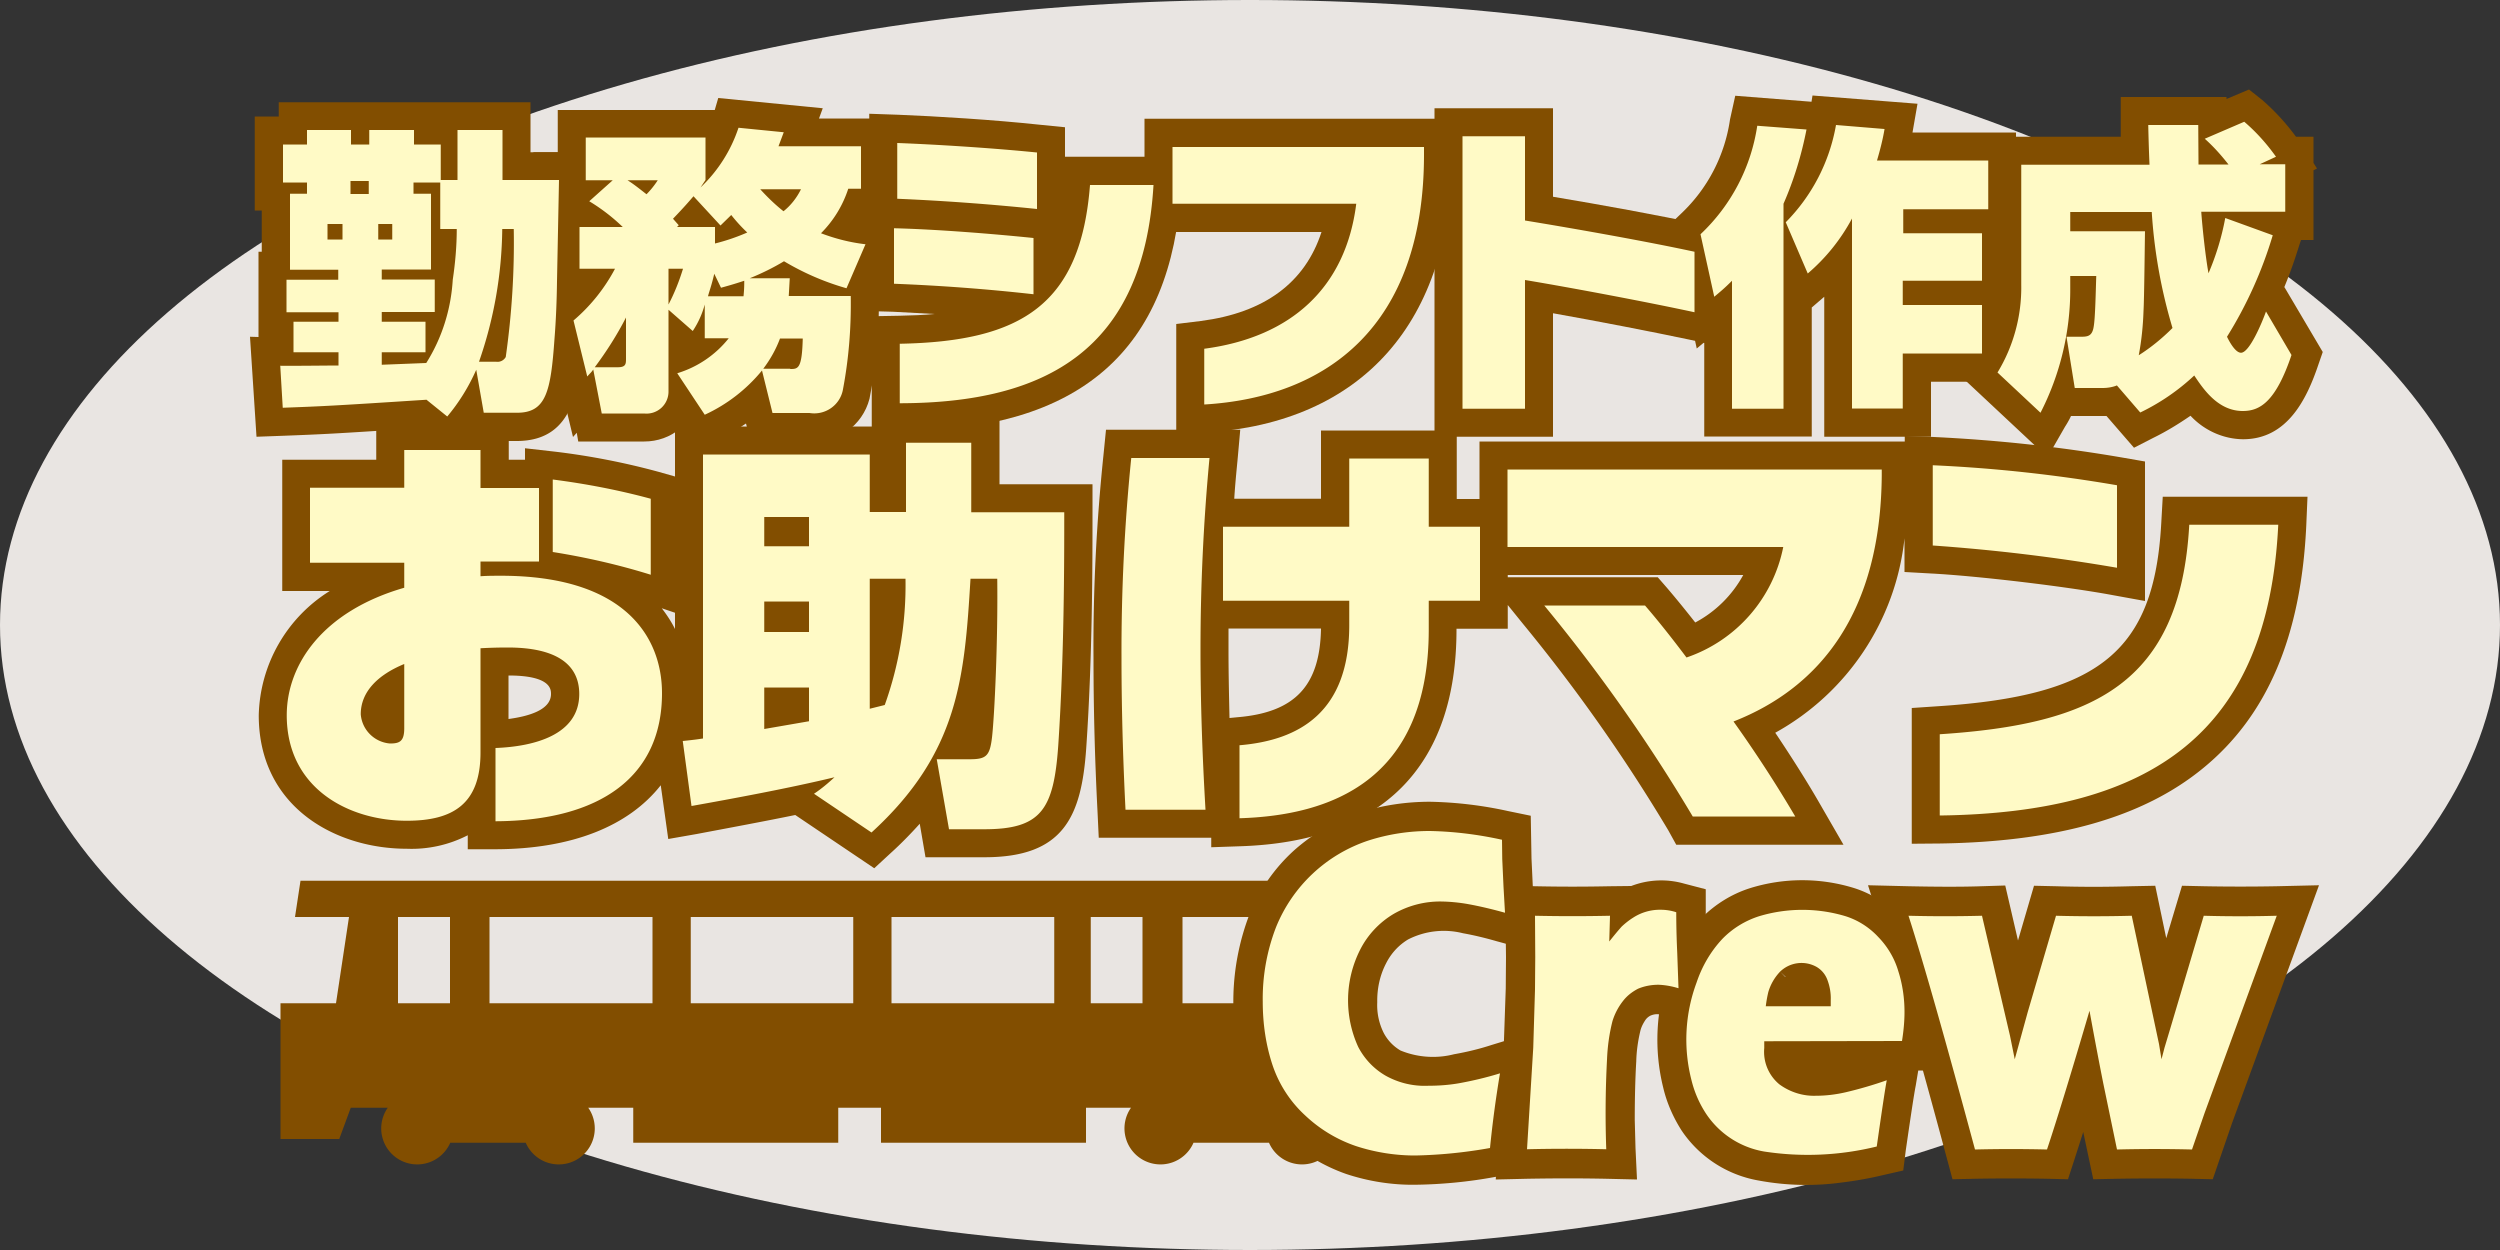
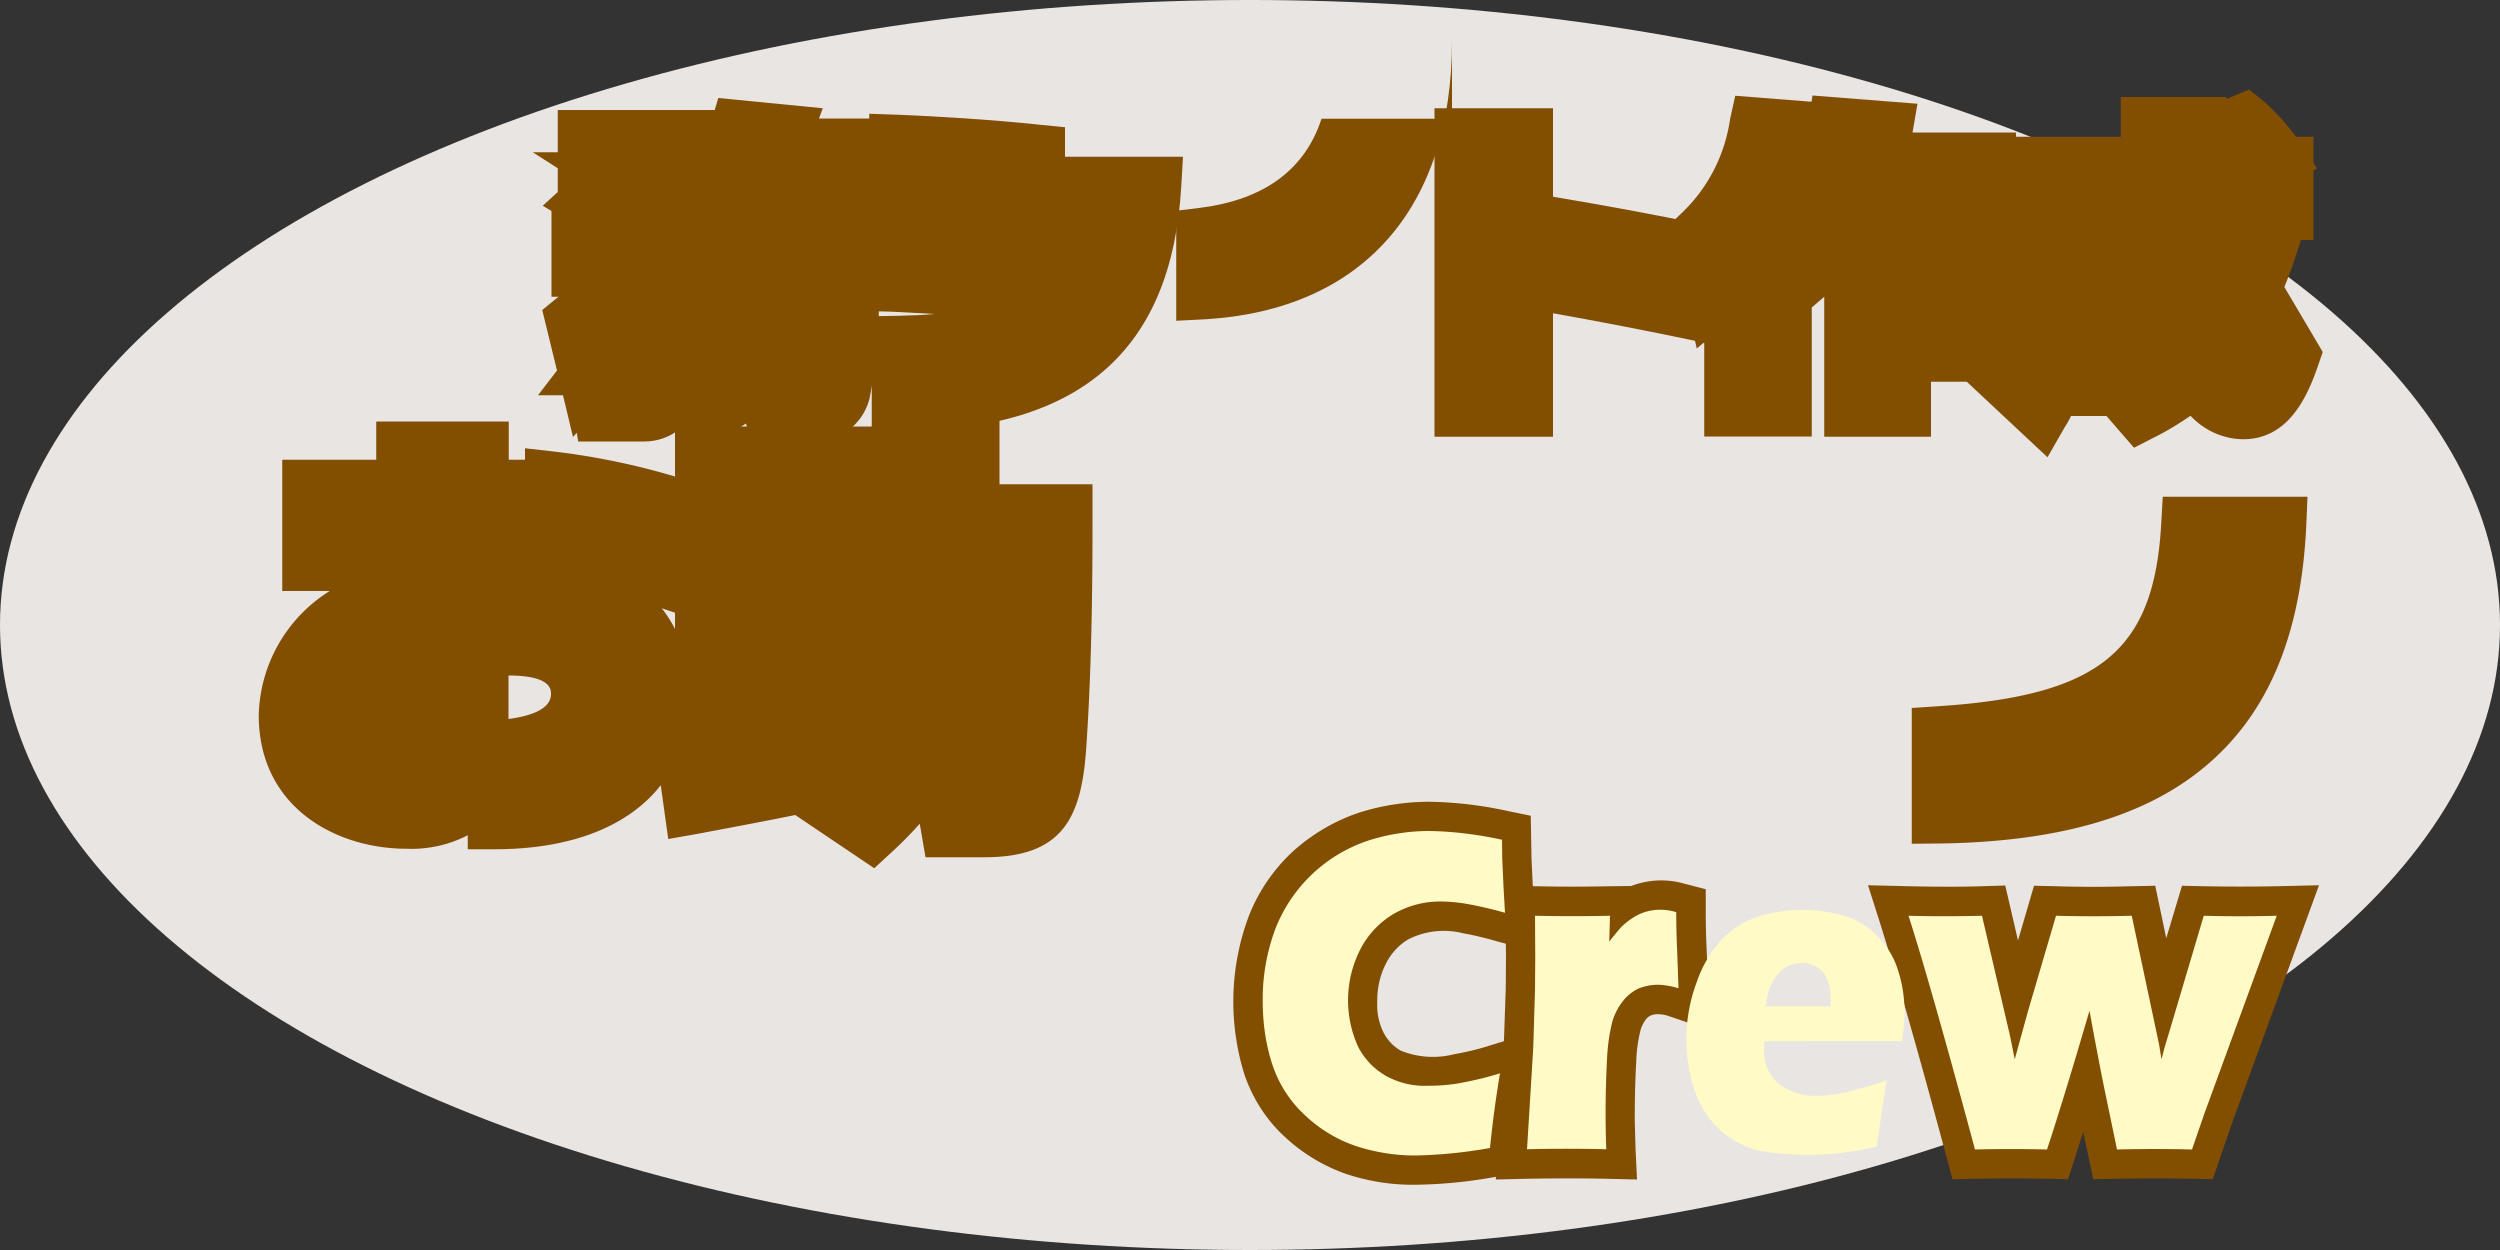
<svg xmlns="http://www.w3.org/2000/svg" width="100" height="50">
  <rect width="100%" height="100%" fill="#333333" stroke="none" />
  <ellipse fill="#E9E5E2" cx="50" cy="25" rx="50" ry="25" />
-   <path fill="#824E00" d="M54.37 35.23H12.02l-.22 1.45h2.16l-.52 3.45h-2.22v5.43h2.35l.46-1.25h1.48a1.44 1.44 0 102.5 1.4h3.02a1.44 1.44 0 102.5-1.4h1.8v1.4h8.2v-1.4h1.71v1.4h8.2v-1.4h1.8a1.44 1.44 0 102.5 1.4h3.02a1.44 1.44 0 102.5-1.4h1.1v-9.08zm-18.71 1.45h6.51v3.45h-6.51v-3.45zm-16.08 0h6.52v3.45h-6.52v-3.45zm-3.67 0H18v3.45h-2.08v-3.45zm18.22 3.45h-6.5v-3.45h6.5v3.45zm9.5-3.45h2.07v3.45h-2.07v-3.45zm10.18 3.45H47.3v-3.45h6.51v3.45zM21.22 6.09v-2H11.15v.57h-.96v3.76h.28v1.65h-.13v3.41l-.34-.01.26 4 1.09-.04c1.56-.06 2.02-.08 5.33-.3l1.36 1.11.5-.6h2.13c2.35 0 2.5-2.23 2.62-4 .05-.67.08-1.4.1-2.36l.04-2.12.04-1.93.02-1.14h-2.27z" />
  <path fill="#824E00" d="M34.87 8.69h.69V4.74h-2.8l.15-.41-4.18-.41-.14.48h-6.28v1.69h-1l1 .64v.95l-.6.55.35.21v3.43h.28l-.1.08-.55.45.59 2.42-.76.99h1l.4 1.67.15-.17.06.35h2.64c.53 0 1.04-.18 1.44-.52l.61.9.89-.45c.39-.2.77-.4 1.13-.65l.18.71h2.36c1.11.1 2.12-.62 2.4-1.7.27-1.35.4-2.73.37-4.1v-.48l1.07-2.48-1.35-.2z" />
  <path fill="#824E00" d="M42.6 6.28V5.09l-1-.1c-1.86-.2-4.15-.34-5.67-.4l-1.16-.04v3.42h-.13v4.47l1.08.03 1.67.09c-.43.04-.91.06-1.42.07l-1.1.02v4.6h1.12c7.2-.02 10.88-3.22 11.26-9.79l.07-1.19H42.6z" />
-   <path fill="#824E00" d="M45.78 4.75v4.53h7.08c-.66 2.03-2.28 3.23-4.83 3.56l-.98.12v4.4l1.19-.06c6.26-.39 9.84-4.44 9.84-11.13V4.75h-12.3z" />
+   <path fill="#824E00" d="M45.78 4.75h7.08c-.66 2.03-2.28 3.23-4.83 3.56l-.98.12v4.4l1.19-.06c6.26-.39 9.84-4.44 9.84-11.13V4.75h-12.3z" />
  <path fill="#824E00" d="M68.02 8.97c-1.67-.36-4.04-.79-5.9-1.1V4.33h-4.74v13.14h4.74v-4.94c1.8.32 3.96.74 5.43 1.05l1.35.29v-4.7l-.88-.2z" />
  <path fill="#824E00" d="M76.5 5.3l.2-1.15-4.2-.33-.04.25-3.05-.24-.21.95a6.43 6.43 0 01-1.93 3.74l-.48.46 1.08 4.96.3-.25v3.77h4.3V12.3l.5-.43v5.6h4.27v-2.2h3.16V9.49h.24V5.3H76.5z" />
  <path fill="#824E00" d="M91.37 11.49c.33-.8.52-1.43.62-1.74l.05-.15h.5V6.81l.14-.07-.14-.22V5.47h-.7A9 9 0 0090.49 4l-.53-.42-.9.38v-.08h-4.23v1.59h-5.1v5.93a5.38 5.38 0 01-.77 2.91l-.48.78 3.42 3.2.7-1.22c.09-.14.17-.28.24-.43h1.42l1.1 1.27.78-.4c.51-.25 1-.55 1.48-.88.54.58 1.3.93 2.1.94 1.77 0 2.55-1.6 3.02-3l.17-.49-1.53-2.59z" />
-   <path fill="#FFFAC6" d="M17.05 15.99c-3.7.24-4.11.26-5.74.32l-.1-1.68c.32.01 1.96-.01 2.33-.01v-.53h-1.8v-1.22h1.8v-.38h-2.08v-1.3h2.07v-.4H11.6V7.75h.68V7.3h-.96V5.78h.96V5.2h1.76v.58h.73V5.2h1.79v.58h1.07V7.2h.67v-2h1.8v2h2.26l-.08 4.05c-.01.77-.04 1.54-.1 2.3-.15 2.11-.33 2.96-1.5 2.96h-1.33l-.3-1.72c-.3.68-.69 1.31-1.16 1.87l-.83-.67zM13.1 8.96v.62h.6v-.62h-.6zm1.65-1.2v-.52h-.73v.52h.73zm.38 1.2v.62h.56v-.62h-.56zm2.48.2V7.3h-1.07v.45h.7v3.03h-1.97v.4h2.12v1.3h-2.12v.39h1.75v1.22h-1.75v.5l1.78-.07c.63-1 .99-2.15 1.06-3.33.1-.67.16-1.35.16-2.03h-.66zm2.24 5.31c.15.02.3-.05.38-.19.24-1.7.35-3.4.32-5.12h-.46a16.6 16.6 0 01-.93 5.31h.69zm6.89-2.07v3.24a.88.88 0 01-.97.9h-1.7l-.34-1.76c-.08.12-.12.14-.24.28l-.55-2.24a7.05 7.05 0 001.66-2.07h-1.42V9.08h1.73a7.5 7.5 0 00-1.34-1.03l.94-.84h-1.08V5.5h4.79v1.7l-.2.3a5.8 5.8 0 001.52-2.39l1.81.18-.21.56h3.3v1.7h-.51a4.47 4.47 0 01-1.09 1.78c.58.22 1.17.37 1.78.44l-.76 1.76c-.88-.25-1.71-.61-2.5-1.08-.43.26-.9.49-1.37.68h1.6l-.04.71h2.48c.02 1.27-.08 2.53-.32 3.78-.13.6-.71 1-1.33.9H30.9l-.42-1.7a6.44 6.44 0 01-2.29 1.77l-1.1-1.66a4.18 4.18 0 002.06-1.4h-.96v-1.35c-.1.37-.26.73-.48 1.06l-.97-.85zm-2.03 2.29c.32 0 .33-.13.33-.34V12.7c-.36.7-.78 1.36-1.25 1.99h.92zm.39-7.48c.24.15.44.31.76.56.17-.17.32-.36.45-.56H25.1zm1.64 3.54v1.43c.24-.46.43-.94.58-1.43h-.58zm1.86-1.01a8.1 8.1 0 001.29-.44 6.26 6.26 0 01-.64-.7l-.43.42-1.08-1.17c-.2.23-.36.42-.82.9l.23.26-.07.07h1.52v.66zm1.14 2.12c.03-.31.03-.44.03-.63-.42.14-.68.21-.93.28l-.27-.56c-.11.48-.2.7-.25.9h1.43zm.66-4.3c.3.33.6.62.94.89.3-.24.53-.54.7-.88H30.4zm1.21 7.2c.31 0 .47 0 .5-1.22h-.91c-.16.43-.39.84-.67 1.21h1.08zm4.15-3.41V9.13c1.67.04 3.93.22 5.58.39v2.25a76.6 76.6 0 00-5.58-.42zm.13-3.4V5.72c1.59.06 3.8.2 5.59.38v2.26a92.86 92.86 0 00-5.59-.41zm.1 8.18v-2.38c4.9-.09 7.24-1.59 7.61-6.35h2.54c-.39 6.57-4.27 8.72-10.15 8.73zm12.18.04v-2.22c3.48-.46 5.66-2.45 6.08-5.8H46.9V5.88h10.06v.3c0 6.91-3.92 9.71-8.79 10zM61 11.2v5.15h-2.5V5.45H61v3.37c2.2.36 4.98.86 6.78 1.25v2.42c-1.8-.39-4.8-.96-6.78-1.29zm8.28.03c-.3.3-.47.44-.71.64l-.55-2.5a7.47 7.47 0 002.27-4.34l1.97.15c-.2 1.02-.5 2.01-.92 2.97v8.2h-2.06v-5.12zm6.1-6.06c-.07.42-.18.84-.3 1.25h4.45v1.95h-3.4v.96h3.15v1.9h-3.17v.97h3.17v1.94h-3.17v2.2h-2.03v-7.6a7.6 7.6 0 01-1.77 2.2l-.88-2.05A7.32 7.32 0 0073.44 5l1.94.16zm9.29 10.25c-.18.07-.38.1-.57.1h-1.11l-.33-2.05h.53c.3 0 .5 0 .56-.42.06-.35.08-1.41.1-2.01h-1.04v.55c0 1.7-.41 3.4-1.19 4.92L79.9 14.9c.64-1.05.97-2.27.95-3.5V6.59h5.13A73.2 73.2 0 0185.93 5h2l.01 1.58h1.2c-.29-.37-.6-.72-.95-1.03l1.58-.68c.48.41.9.88 1.27 1.4l-.65.3h1.02v1.9h-3.36c.04.57.16 1.74.29 2.46.3-.7.53-1.45.67-2.21l1.9.69a16.66 16.66 0 01-1.83 4.06c.14.29.36.64.56.64.33 0 .82-1.15 1-1.65l1.02 1.74c-.64 1.9-1.28 2.24-1.95 2.24-.99 0-1.58-.88-1.94-1.42-.64.6-1.37 1.1-2.16 1.48l-.94-1.09zm1.13-6.17c-.01.47-.03 2.7-.06 3.2-.02.59-.08 1.18-.19 1.76.49-.31.94-.68 1.35-1.09a20.7 20.7 0 01-.83-4.64h-3.26v.77h3z" />
  <path fill="#824E00" d="M39.97 16.6h-4.85v.46H27v2l-.67-.19a28.72 28.72 0 00-4.1-.8L21 17.93v.46h-.65v-1.53h-5.3v1.53h-3.76v5.25h1.9a6.02 6.02 0 00-2.84 4.97c0 3.67 3.07 5.34 5.92 5.34a4.9 4.9 0 002.44-.54v.56h1.12c3.04-.01 5.31-.92 6.6-2.56l.3 2.15 1.14-.2c1.32-.25 2.67-.5 3.94-.76l3.16 2.13.65-.6c.41-.37.8-.77 1.17-1.18l.23 1.34h2.36c3.15 0 3.88-1.6 4.07-4.38.25-3.65.25-7.4.25-9.42v-1.12h-3.72V16.6zM27 24.5v.66c-.15-.3-.33-.57-.53-.83l.53.18zm-6.66 2.52c1.7 0 1.7.56 1.7.74 0 .66-.96.9-1.7 1v-1.75zm66.17-7.15l-.06 1.06c-.28 5.11-2.46 6.9-8.94 7.32l-1.04.07v5.43l1.13-.01c4.69-.07 8.13-1.05 10.52-3.01 2.57-2.1 3.92-5.27 4.13-9.69l.05-1.17h-5.79z" />
-   <path fill="#824E00" d="M77.25 22.94c1.89.1 5.4.52 7.23.86l1.32.24v-5.58l-.92-.16c-2.5-.43-5-.7-7.53-.82l-1.16-.04v.22H59.18v2.3h-.91v-2.74h-5.43v2.73h-3.47c.03-.5.08-1.02.13-1.53l.11-1.23h-5.37l-.1 1c-.28 2.7-.42 5.41-.4 8.13 0 1.94.05 4 .16 6.13l.05 1.06h4.5v.38l1.16-.04c5.66-.18 8.65-3.18 8.65-8.67v-.03h2.05v-.95l.59.73a67.77 67.77 0 015.83 8.28l.32.58h6.69l-.97-1.68c-.46-.8-1.07-1.77-1.76-2.8 2.89-1.6 4.82-4.5 5.17-7.78v1.35l1.07.06zm-28.07 5.78c-.02-.91-.04-1.8-.04-2.68v-.9h3.7c-.04 2.3-1.05 3.36-3.35 3.55l-.31.03zm11.13-5.62V23h9.42a4.7 4.7 0 01-1.92 1.9c-.4-.51-.8-1-1.16-1.42l-.34-.39h-6z" />
-   <path fill="#FFFAC6" d="M19.82 32.84v-2.92c1.56-.06 3.35-.53 3.35-2.16 0-1.2-.94-1.86-2.86-1.86-.37 0-.73.01-1.09.03v4.17c0 2.06-1.1 2.73-2.95 2.73-2.3 0-4.8-1.28-4.8-4.22 0-2.03 1.44-4.16 4.7-5.1v-1H12.4v-3h3.77V18h3.05v1.52h2.34v2.94h-2.34v.59c.26-.02.54-.02.82-.02 4.98 0 6.44 2.47 6.44 4.7 0 3.32-2.45 5.1-6.66 5.12zm-3.65-6.28c-1.07.44-1.74 1.12-1.74 2.01.05.63.55 1.12 1.17 1.17.38 0 .57-.08.57-.61v-2.57zm5.94-4.48v-2.9c1.32.17 2.63.42 3.92.77v3.04c-1.28-.4-2.6-.7-3.92-.91zm16.71 1.07c-.24 3.96-.47 6.96-3.96 10.15l-2.3-1.55c.3-.2.56-.42.82-.66-1.82.44-4.1.86-5.72 1.15l-.35-2.6c.58-.06.66-.08.81-.1V18.18h6.67v2.3h1.45v-2.77h2.61v2.78h3.72c0 1.96 0 5.73-.24 9.33-.18 2.55-.67 3.35-2.96 3.35h-1.41l-.49-2.8h1.32c.66 0 .8-.13.89-.87.1-.88.24-3.83.21-6.35h-1.07zm-8.25-2.47v1.17h1.79v-1.17h-1.79zm0 3.38v1.22h1.79v-1.22h-1.79zm1.79 3.44h-1.79v1.66l1.79-.31V27.5zm2.43-4.35v5.2l.6-.15c.58-1.62.86-3.33.83-5.05h-1.43zm13.23 2.89c0 2.05.07 4.13.2 6.35h-3.2c-.08-1.6-.16-3.73-.16-6.07-.01-2.67.12-5.34.39-8h3.13a81.25 81.25 0 00-.36 7.72zm9.13-2.01v1.15c0 6.09-3.98 7.44-7.57 7.55v-2.92c2.39-.2 4.39-1.32 4.39-4.8v-.98h-5.05v-2.96h5.05v-2.73h3.18v2.73h2.05v2.96h-2.05zm12.19 4.83a51.51 51.51 0 012.47 3.8h-4.1a67.36 67.36 0 00-5.94-8.44h4.03c.52.6 1.09 1.32 1.66 2.08a5.88 5.88 0 003.87-4.42H60.3v-3.1h14.97v.26c-.05 5.43-2.44 8.45-5.93 9.82zm7.97-7.04v-3.21c2.47.11 4.93.38 7.37.8v3.3a73.97 73.97 0 00-7.37-.89zm.28 10.8v-3.25c6.13-.4 9.63-2.01 9.98-8.38h3.56c-.4 8.27-5 11.52-13.54 11.63z" />
  <path fill="#824E00" d="M59.66 41.8c-.49.16-.99.28-1.5.37-.7.18-1.46.13-2.14-.15a1.77 1.77 0 01-.67-.7c-.19-.38-.28-.8-.26-1.23-.01-.53.1-1.07.35-1.55.2-.4.5-.73.88-.96a3.14 3.14 0 012.2-.25c.45.08.9.19 1.35.32l1.58.43-.14-2.67-.05-1.07-.03-1.71-.92-.19a15.88 15.88 0 00-3.11-.37c-.96 0-1.9.14-2.82.43-.96.32-1.84.83-2.6 1.5a6.96 6.96 0 00-1.83 2.65 9.77 9.77 0 00-.16 6.37c.33.94.88 1.8 1.62 2.47.7.65 1.53 1.15 2.44 1.47.88.29 1.81.44 2.74.43a18.9 18.9 0 003.2-.31l.9-.15.07-.9c.03-.34.1-.82.18-1.44l.22-1.46.33-1.89-1.83.56z" />
  <path fill="#824E00" d="M68.27 38.07c-.02-.4-.04-.95-.04-1.6v-.9l-.88-.23a3.34 3.34 0 00-2.1.1l-.87.01a69.28 69.28 0 01-2.96 0l-1.22-.02.02 1.22.02 1.64-.01 1.25-.08 2.32-.32 5.32 1.28-.03c1.15-.02 2.11-.02 3.11 0l1.26.03-.06-1.26-.03-1.12c0-.88.02-1.67.06-2.34.01-.42.07-.84.17-1.25.04-.15.12-.3.21-.43a.56.56 0 01.2-.16c.1-.04.2-.06.3-.05.16 0 .3.03.44.08l1.62.55-.12-3.13z" />
-   <path fill="#824E00" d="M77.06 38.48a4.72 4.72 0 00-1.07-1.8 4.23 4.23 0 00-1.9-1.18 7.02 7.02 0 00-4.1.03c-.72.23-1.38.64-1.92 1.18a5.82 5.82 0 00-1.31 2.2 7.96 7.96 0 00-.23 4.6c.14.6.4 1.19.74 1.72a4.68 4.68 0 003.07 1.99 10.38 10.38 0 003.33.08 14.7 14.7 0 001.67-.3l.79-.18.1-.8c.2-1.38.33-2.25.4-2.6l.1-.6h.35l.16-1a6.63 6.63 0 00-.18-3.34zm-5.64.6h-.01l-.2-.21.21.2z" />
  <path fill="#824E00" d="M91.05 35.45a77.76 77.76 0 01-2.87 0l-.9-.02-.63 2.1-.44-2.1-.98.02a50.14 50.14 0 01-2.97 0l-.9-.02-.64 2.19-.51-2.2-.96.03c-.9.03-1.9.02-2.89 0l-1.64-.04.5 1.57c.6 1.92 1.5 5.05 2.64 9.3l.24.89.92-.02a83.8 83.8 0 012.84 0l.86.02.27-.83.34-1.06.4 1.89.98-.02a89.74 89.74 0 012.94 0l.86.02.77-2.24 3.48-9.52-1.71.04z" />
  <path fill="#FFFAC6" d="M60 42.93a45.13 45.13 0 00-.4 2.99c-1 .18-2 .28-3 .3-.8 0-1.61-.13-2.37-.38a5.58 5.58 0 01-2.02-1.22 4.8 4.8 0 01-1.3-1.99c-.28-.83-.4-1.7-.4-2.56a7.94 7.94 0 01.53-2.98 6.03 6.03 0 013.7-3.47 8 8 0 012.46-.38c.97.02 1.93.14 2.88.35l.01.77.05 1.1.06 1.05c-.5-.14-1-.26-1.5-.35a6.8 6.8 0 00-1.05-.1 3.72 3.72 0 00-1.91.5c-.57.34-1.04.84-1.34 1.44a4.48 4.48 0 00-.07 3.88c.25.48.63.88 1.1 1.15a3.2 3.2 0 001.71.4c.41 0 .82-.03 1.22-.1.55-.1 1.1-.23 1.65-.4zm1.08 3.05l.25-4.07.07-2.33.01-1.3-.01-1.65a68.64 68.64 0 003 0l-.03 1.03c.16-.2.32-.4.5-.6.14-.13.29-.25.45-.35a1.97 1.97 0 011.1-.32c.21 0 .42.03.63.1 0 .66.02 1.2.04 1.64l.05 1.4c-.26-.08-.53-.13-.8-.14-.28 0-.56.05-.82.16-.23.12-.44.28-.6.49a2.5 2.5 0 00-.42.8c-.13.51-.2 1.03-.22 1.55a40.8 40.8 0 00-.03 3.58 65.06 65.06 0 00-3.17 0zm14.39-2.77c-.07.37-.2 1.25-.4 2.65a11.5 11.5 0 01-4.51.2 3.5 3.5 0 01-2.31-1.5 4.3 4.3 0 01-.59-1.35 6.54 6.54 0 01.2-3.9c.22-.66.57-1.26 1.04-1.76.4-.41.9-.72 1.46-.9a6 6 0 013.4-.02c.52.15 1 .45 1.37.85.37.38.65.85.8 1.36.17.53.25 1.08.25 1.64 0 .39-.04.78-.1 1.16l-5.51.01v.27c-.05.55.17 1.09.6 1.45.42.31.94.48 1.47.46.4 0 .8-.05 1.19-.14.55-.13 1.1-.29 1.64-.48zm-4.84-2.96h2.6V40c.01-.28-.04-.56-.14-.82a1 1 0 00-.42-.5 1.23 1.23 0 00-1.47.19 2 2 0 00-.47.82 5.3 5.3 0 00-.1.57zM79 45.98c-1.16-4.3-2.04-7.42-2.66-9.35a56.98 56.98 0 002.94 0l1.12 4.8.19.94.52-1.89 1.13-3.85a56.67 56.67 0 003.03 0l1.09 5.13.1.61.12-.46.24-.8 1.33-4.48a52.02 52.02 0 002.92 0l-2.89 7.9-.5 1.45a59.23 59.23 0 00-3 0l-.55-2.65c-.1-.5-.29-1.47-.55-2.9-.77 2.63-1.34 4.47-1.7 5.55a58.68 58.68 0 00-2.88 0z" />
</svg>